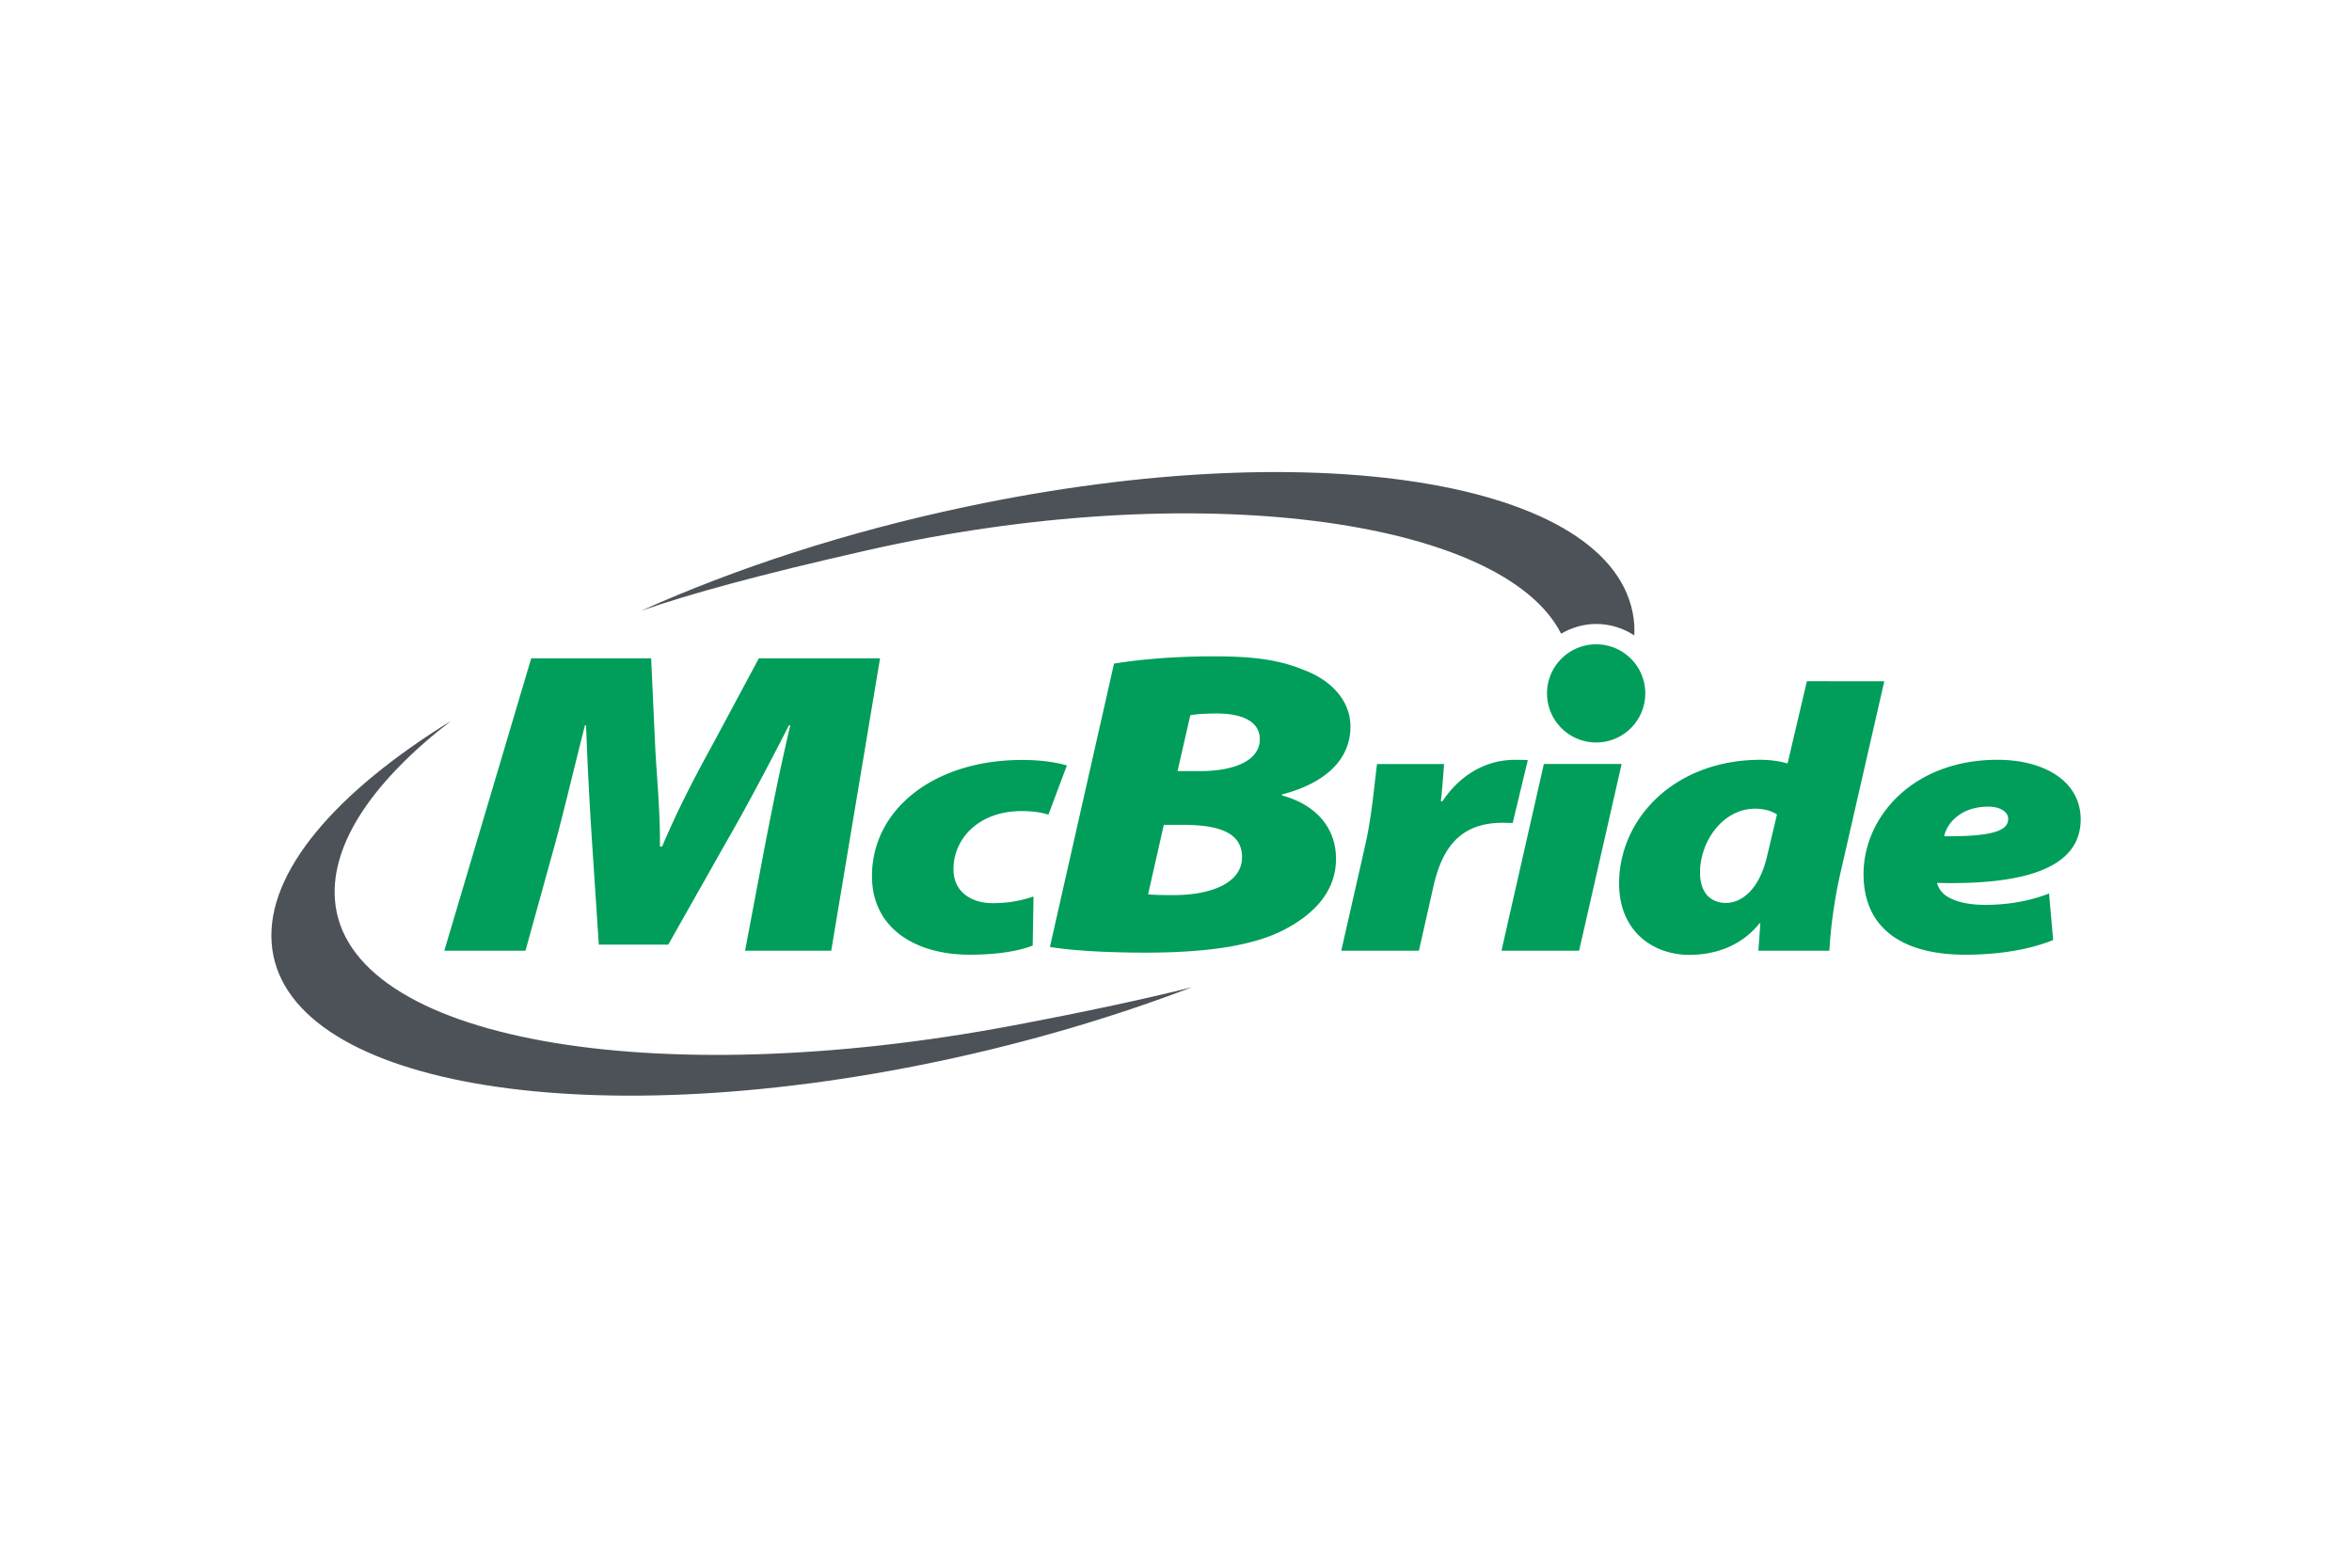
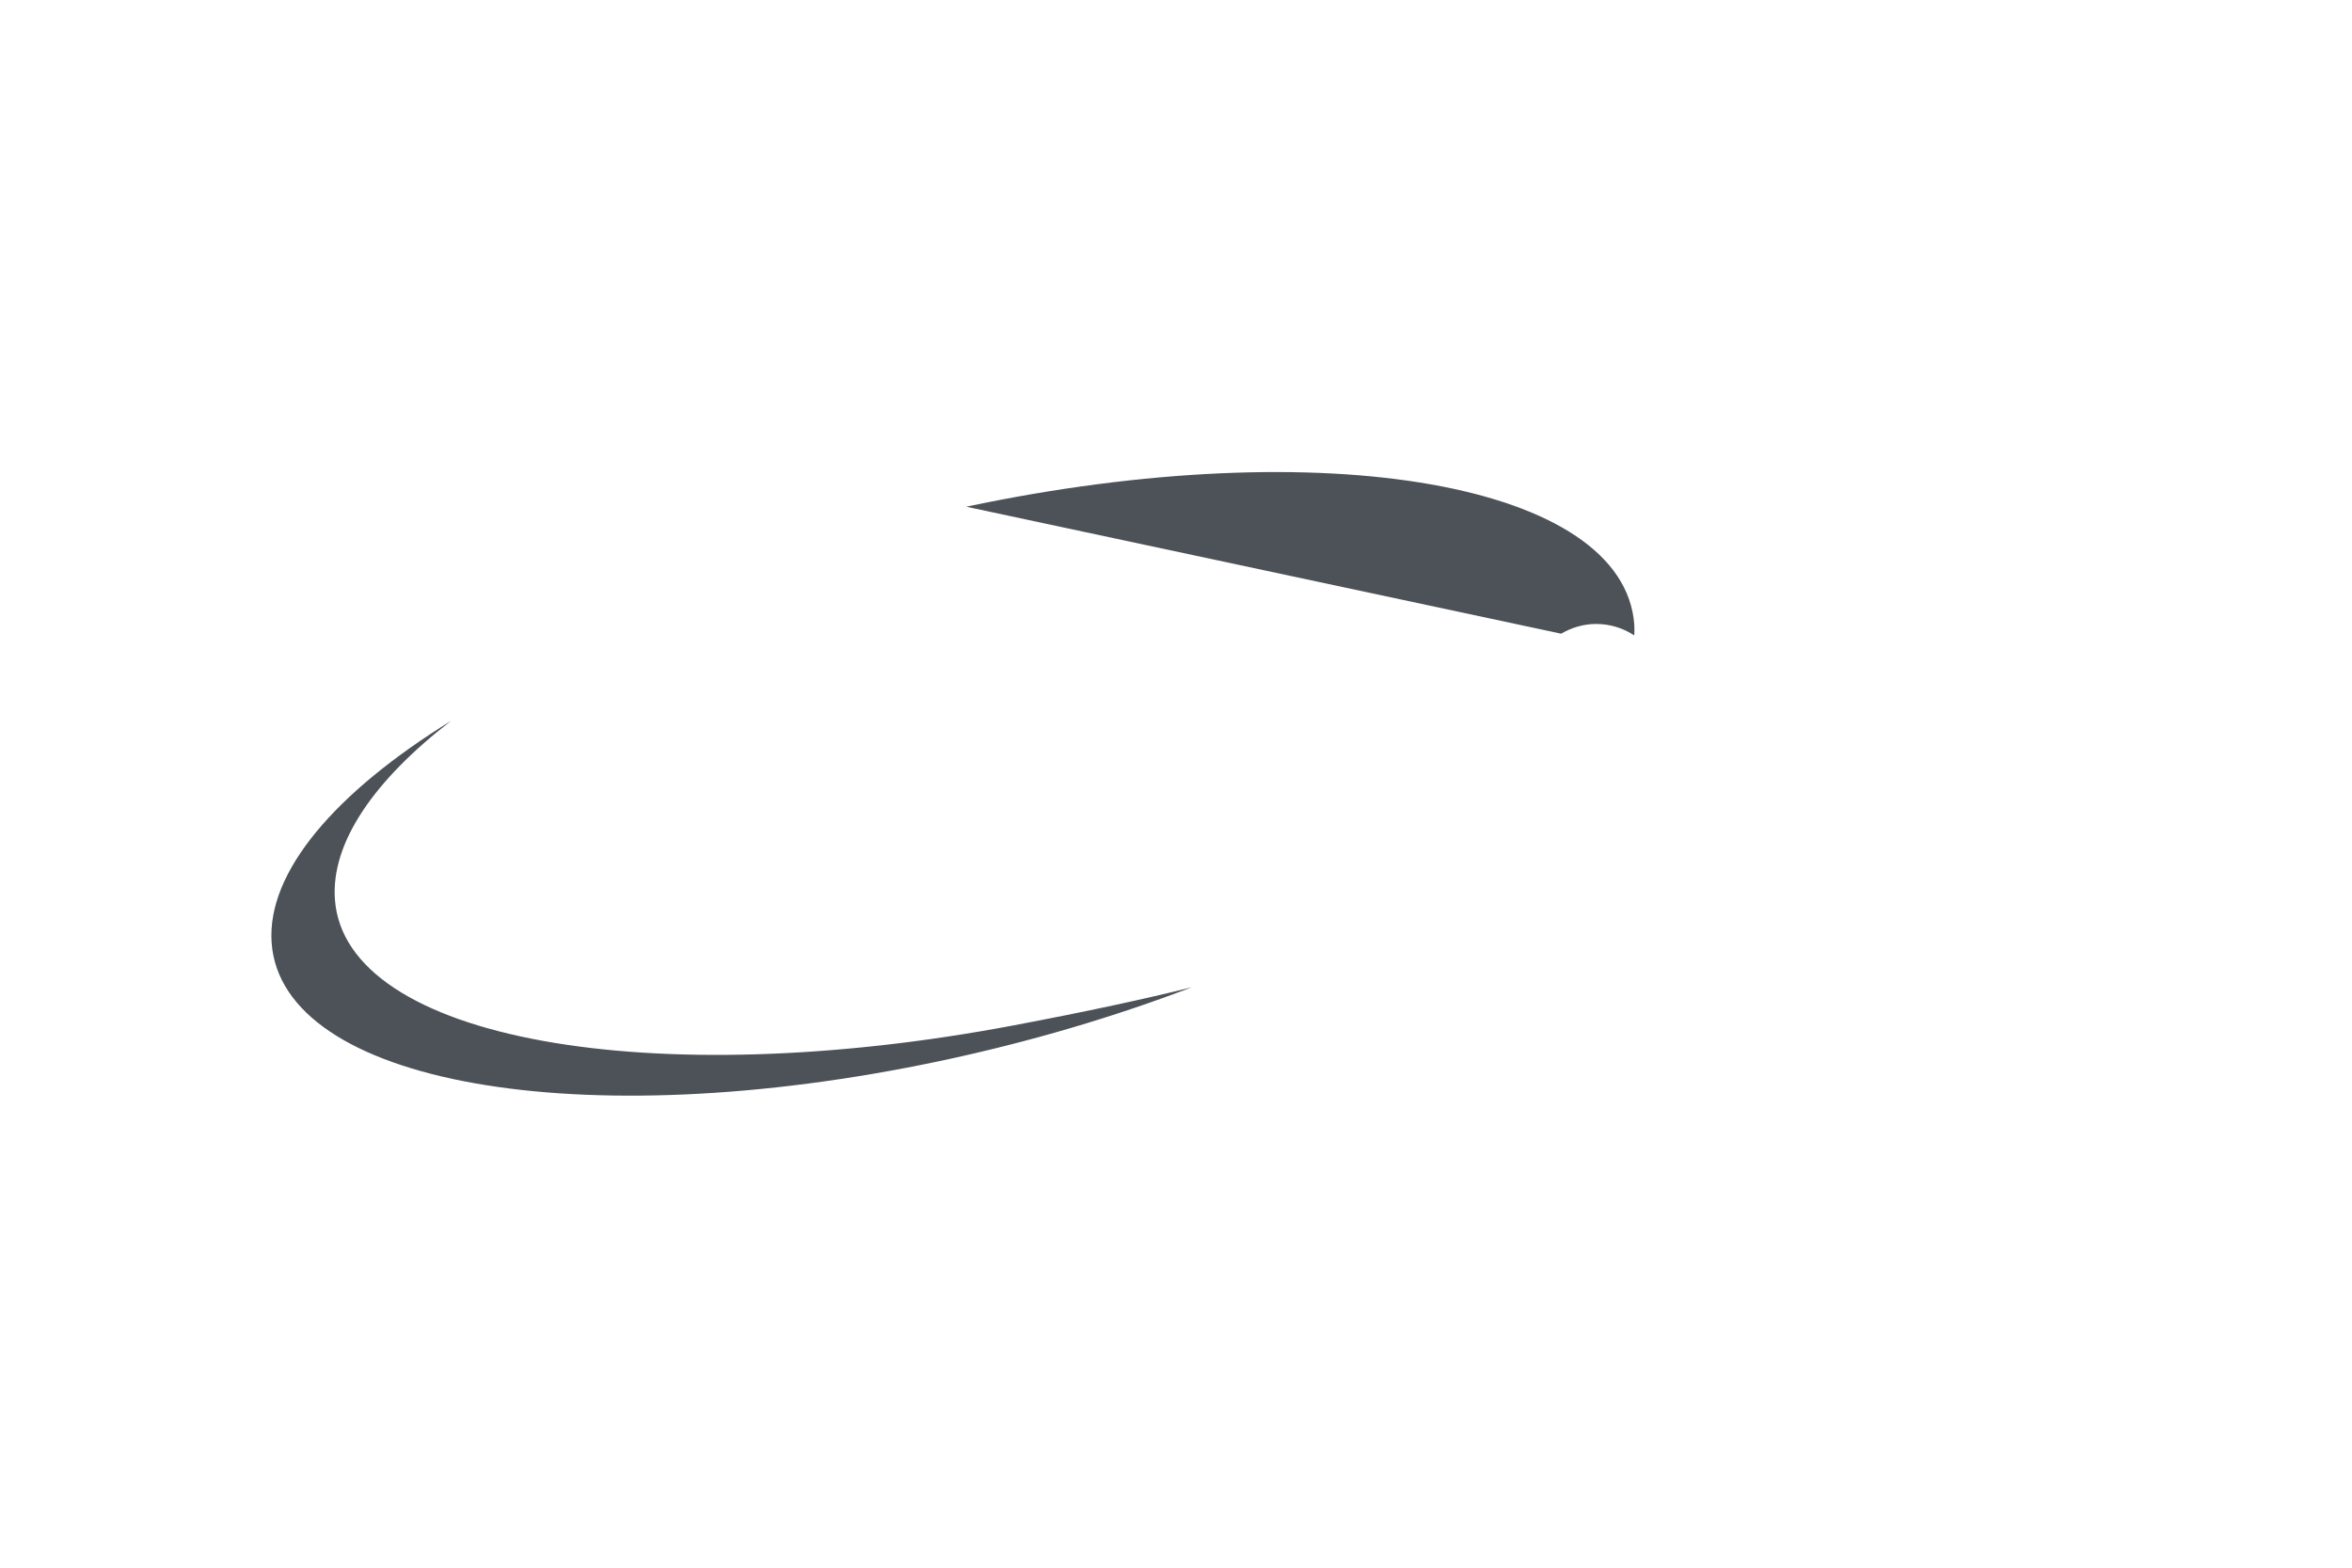
<svg xmlns="http://www.w3.org/2000/svg" height="800" width="1200" viewBox="-6.554 -3.766 56.8 22.594">
-   <path d="M11.439 11.562l.478-2.529c.155-.8.341-1.744.613-2.916h-.031c-.513 1.006-1.06 2.035-1.522 2.833l-1.393 2.465H7.907l-.162-2.457c-.05-.758-.109-1.803-.146-2.842h-.026c-.272 1.063-.518 2.122-.737 2.916l-.7 2.529H4.176l2.099-7.063h2.896l.096 2.096c.031.687.125 1.553.116 2.452h.054c.374-.899.858-1.81 1.22-2.467l1.115-2.08h2.927l-1.179 7.063zm6.946-.125c-.373.147-.913.221-1.52.221-1.309 0-2.361-.635-2.361-1.898 0-1.624 1.513-2.806 3.62-2.806.441 0 .811.051 1.087.133l-.446 1.188c-.179-.054-.368-.086-.651-.086-1.018 0-1.642.653-1.642 1.405 0 .579.475.819.94.819.424 0 .721-.071.993-.16zm2.787-1.238c.187.019.375.019.629.019.869 0 1.64-.282 1.64-.917 0-.636-.649-.78-1.448-.78h-.441zm.711-2.975h.525c.9 0 1.462-.278 1.462-.772 0-.435-.442-.62-1.033-.62-.287 0-.513.017-.645.041zm-1.534-2.597c.643-.107 1.501-.176 2.401-.176.894 0 1.543.068 2.159.32.641.231 1.15.718 1.15 1.378 0 .891-.754 1.409-1.653 1.637v.026c.827.222 1.304.788 1.304 1.528 0 .776-.511 1.32-1.216 1.696-.745.4-1.871.572-3.392.572-1.053 0-1.876-.064-2.301-.138zm5.488 6.935l.588-2.591c.159-.716.223-1.544.276-1.919h1.619c-.022.3-.044.6-.078.902h.037c.394-.593 1.003-1.003 1.752-1.003.107 0 .209.001.311.007l-.365 1.519a6.324 6.324 0 00-.251-.005c-1.104 0-1.481.729-1.665 1.546l-.349 1.544zm3.869 0l1.024-4.511h1.878l-1.027 4.511zm6.653-3.29c-.107-.079-.313-.141-.521-.141-.807 0-1.337.815-1.337 1.539 0 .544.307.738.626.738.352 0 .784-.286.982-1.083zm2.592-3.219L37.894 9.675c-.143.622-.239 1.314-.269 1.887H35.91l.048-.664h-.019c-.466.583-1.123.764-1.695.764-.867 0-1.697-.557-1.697-1.726 0-1.553 1.323-2.986 3.424-2.986.171 0 .415.022.644.089l.467-1.987zm2.992 3.32c0-.155-.176-.291-.484-.291-.677 0-1.005.421-1.061.715 1.144.008 1.544-.127 1.544-.414zm1.086 2.93c-.722.295-1.57.355-2.119.355-1.593 0-2.46-.693-2.46-1.946 0-1.376 1.189-2.762 3.233-2.762 1.129 0 2.008.515 2.011 1.437 0 1.128-1.234 1.592-3.469 1.537.024.101.09.214.198.296.207.151.536.234.963.234.554 0 1.071-.09 1.544-.275zM31.994 4.161c-.657 0-1.188.531-1.188 1.185 0 .654.531 1.186 1.188 1.186.654 0 1.185-.532 1.185-1.186 0-.655-.531-1.185-1.185-1.185" fill="#009e5a" />
-   <path d="M17.914 13.367c-8.703 1.643-16.135.362-16.38-3.044-.099-1.375.951-2.884 2.807-4.315C1.55 7.732-.117 9.66.006 11.372c.245 3.409 7.469 4.686 16.135 2.855 2.173-.46 4.228-1.072 6.088-1.783-1.111.278-2.515.583-4.315.923M31.148 3.904c.25-.146.537-.235.845-.235.34 0 .657.103.921.277.002-.086.005-.172-0-.257C32.669.282 25.445-.996 16.78.837c-2.887.608-5.567 1.487-7.852 2.514 1.176-.41 2.857-.871 5.455-1.46 7.89-1.79 15.348-.774 16.764 2.013" fill="#4d5258" />
+   <path d="M17.914 13.367c-8.703 1.643-16.135.362-16.38-3.044-.099-1.375.951-2.884 2.807-4.315C1.55 7.732-.117 9.66.006 11.372c.245 3.409 7.469 4.686 16.135 2.855 2.173-.46 4.228-1.072 6.088-1.783-1.111.278-2.515.583-4.315.923M31.148 3.904c.25-.146.537-.235.845-.235.34 0 .657.103.921.277.002-.086.005-.172-0-.257C32.669.282 25.445-.996 16.78.837" fill="#4d5258" />
</svg>